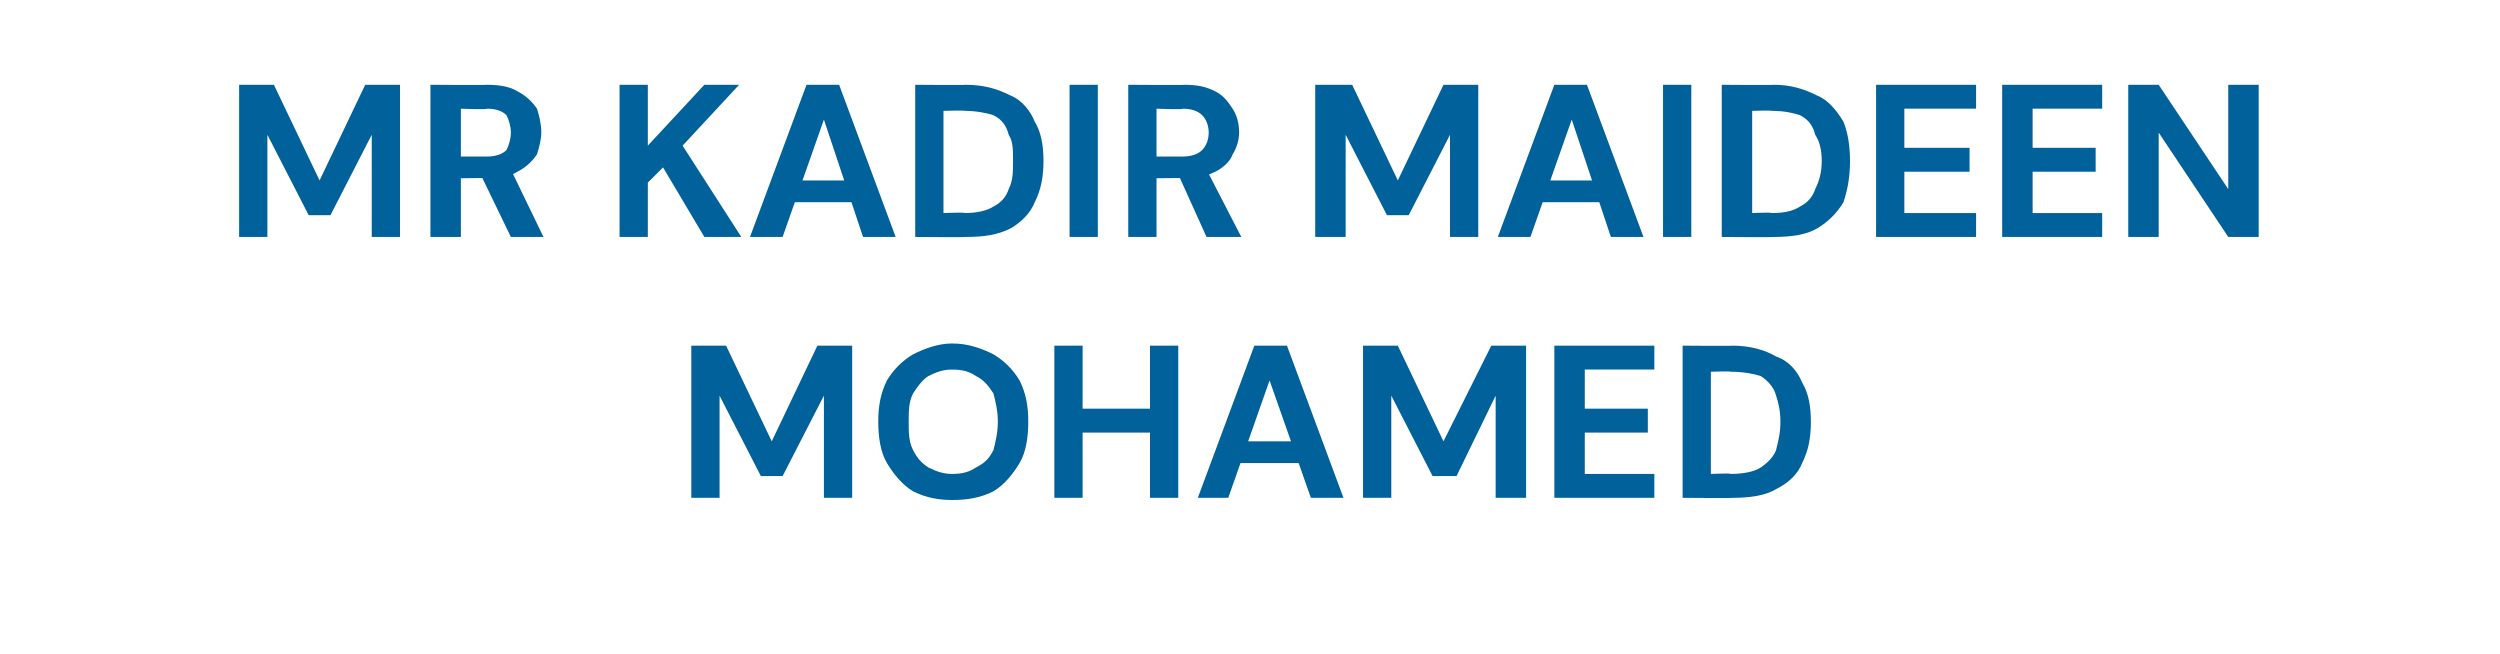
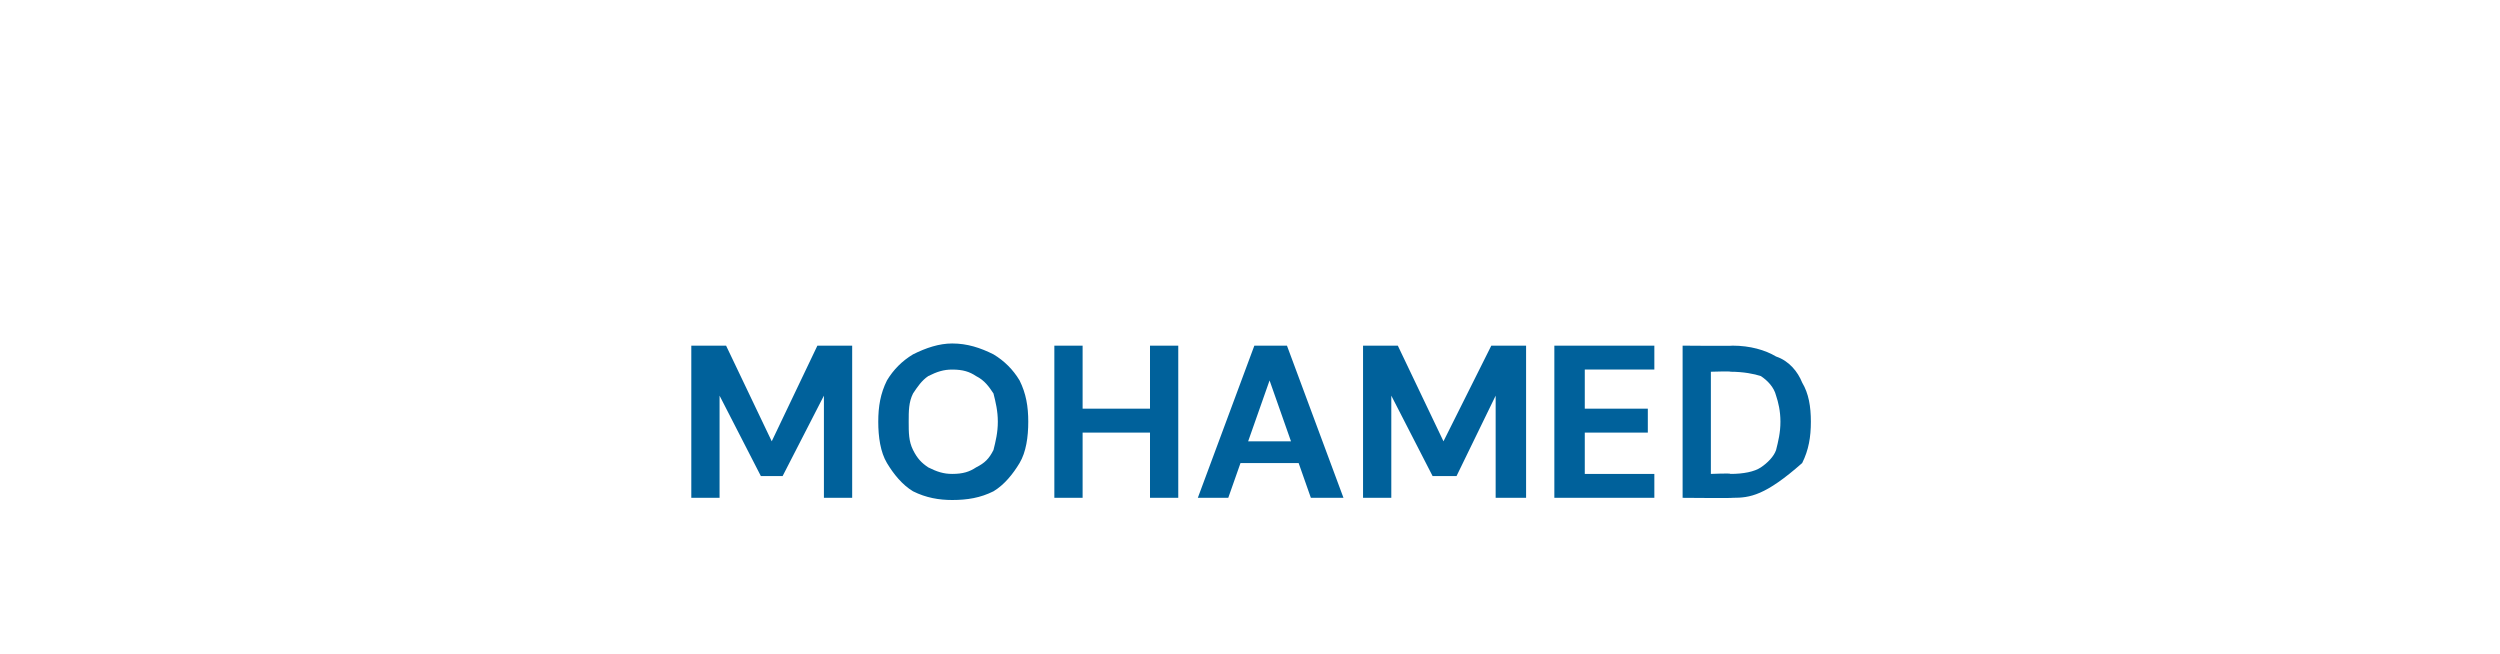
<svg xmlns="http://www.w3.org/2000/svg" version="1.1" width="115px" height="30.1px" viewBox="0 -1 115 30.1" style="top:-1px">
  <desc>MR KADIR MAIDEEN MOHAMED</desc>
  <defs />
  <g id="Polygon46014">
-     <path d="M 31.8 21.9 L 31.8 14.9 L 33.4 14.9 L 35.5 19.3 L 37.6 14.9 L 39.2 14.9 L 39.2 21.9 L 37.9 21.9 L 37.9 17.2 L 36 20.9 L 35 20.9 L 33.1 17.2 L 33.1 21.9 L 31.8 21.9 Z M 43.8 22 C 43.2 22 42.6 21.9 42 21.6 C 41.5 21.3 41.1 20.8 40.8 20.3 C 40.5 19.8 40.4 19.1 40.4 18.4 C 40.4 17.7 40.5 17.1 40.8 16.5 C 41.1 16 41.5 15.6 42 15.3 C 42.6 15 43.2 14.8 43.8 14.8 C 44.5 14.8 45.1 15 45.7 15.3 C 46.2 15.6 46.6 16 46.9 16.5 C 47.2 17.1 47.3 17.7 47.3 18.4 C 47.3 19.1 47.2 19.8 46.9 20.3 C 46.6 20.8 46.2 21.3 45.7 21.6 C 45.1 21.9 44.5 22 43.8 22 Z M 43.8 20.8 C 44.3 20.8 44.6 20.7 44.9 20.5 C 45.3 20.3 45.5 20.1 45.7 19.7 C 45.8 19.3 45.9 18.9 45.9 18.4 C 45.9 17.9 45.8 17.5 45.7 17.1 C 45.5 16.8 45.3 16.5 44.9 16.3 C 44.6 16.1 44.3 16 43.8 16 C 43.4 16 43.1 16.1 42.7 16.3 C 42.4 16.5 42.2 16.8 42 17.1 C 41.8 17.5 41.8 17.9 41.8 18.4 C 41.8 18.9 41.8 19.3 42 19.7 C 42.2 20.1 42.4 20.3 42.7 20.5 C 43.1 20.7 43.4 20.8 43.8 20.8 Z M 52.9 21.9 L 52.9 14.9 L 54.2 14.9 L 54.2 21.9 L 52.9 21.9 Z M 48.5 21.9 L 48.5 14.9 L 49.8 14.9 L 49.8 21.9 L 48.5 21.9 Z M 49.6 18.9 L 49.6 17.8 L 53.1 17.8 L 53.1 18.9 L 49.6 18.9 Z M 55.1 21.9 L 57.7 14.9 L 59.2 14.9 L 61.8 21.9 L 60.3 21.9 L 58.4 16.5 L 56.5 21.9 L 55.1 21.9 Z M 56.3 20.3 L 56.6 19.3 L 60.2 19.3 L 60.5 20.3 L 56.3 20.3 Z M 62.7 21.9 L 62.7 14.9 L 64.3 14.9 L 66.4 19.3 L 68.6 14.9 L 70.2 14.9 L 70.2 21.9 L 68.8 21.9 L 68.8 17.2 L 67 20.9 L 65.9 20.9 L 64 17.2 L 64 21.9 L 62.7 21.9 Z M 71.5 21.9 L 71.5 14.9 L 76.1 14.9 L 76.1 16 L 72.9 16 L 72.9 17.8 L 75.8 17.8 L 75.8 18.9 L 72.9 18.9 L 72.9 20.8 L 76.1 20.8 L 76.1 21.9 L 71.5 21.9 Z M 77.4 21.9 L 77.4 14.9 C 77.4 14.9 79.71 14.92 79.7 14.9 C 80.5 14.9 81.2 15.1 81.7 15.4 C 82.3 15.6 82.7 16.1 82.9 16.6 C 83.2 17.1 83.3 17.7 83.3 18.4 C 83.3 19.1 83.2 19.7 82.9 20.3 C 82.7 20.8 82.3 21.2 81.7 21.5 C 81.2 21.8 80.5 21.9 79.7 21.9 C 79.71 21.92 77.4 21.9 77.4 21.9 Z M 78.7 20.8 C 78.7 20.8 79.64 20.76 79.6 20.8 C 80.2 20.8 80.7 20.7 81 20.5 C 81.3 20.3 81.6 20 81.7 19.7 C 81.8 19.3 81.9 18.9 81.9 18.4 C 81.9 17.9 81.8 17.5 81.7 17.2 C 81.6 16.8 81.3 16.5 81 16.3 C 80.7 16.2 80.2 16.1 79.6 16.1 C 79.64 16.07 78.7 16.1 78.7 16.1 L 78.7 20.8 Z " stroke="none" fill="#00619b" />
+     <path d="M 31.8 21.9 L 31.8 14.9 L 33.4 14.9 L 35.5 19.3 L 37.6 14.9 L 39.2 14.9 L 39.2 21.9 L 37.9 21.9 L 37.9 17.2 L 36 20.9 L 35 20.9 L 33.1 17.2 L 33.1 21.9 L 31.8 21.9 Z M 43.8 22 C 43.2 22 42.6 21.9 42 21.6 C 41.5 21.3 41.1 20.8 40.8 20.3 C 40.5 19.8 40.4 19.1 40.4 18.4 C 40.4 17.7 40.5 17.1 40.8 16.5 C 41.1 16 41.5 15.6 42 15.3 C 42.6 15 43.2 14.8 43.8 14.8 C 44.5 14.8 45.1 15 45.7 15.3 C 46.2 15.6 46.6 16 46.9 16.5 C 47.2 17.1 47.3 17.7 47.3 18.4 C 47.3 19.1 47.2 19.8 46.9 20.3 C 46.6 20.8 46.2 21.3 45.7 21.6 C 45.1 21.9 44.5 22 43.8 22 Z M 43.8 20.8 C 44.3 20.8 44.6 20.7 44.9 20.5 C 45.3 20.3 45.5 20.1 45.7 19.7 C 45.8 19.3 45.9 18.9 45.9 18.4 C 45.9 17.9 45.8 17.5 45.7 17.1 C 45.5 16.8 45.3 16.5 44.9 16.3 C 44.6 16.1 44.3 16 43.8 16 C 43.4 16 43.1 16.1 42.7 16.3 C 42.4 16.5 42.2 16.8 42 17.1 C 41.8 17.5 41.8 17.9 41.8 18.4 C 41.8 18.9 41.8 19.3 42 19.7 C 42.2 20.1 42.4 20.3 42.7 20.5 C 43.1 20.7 43.4 20.8 43.8 20.8 Z M 52.9 21.9 L 52.9 14.9 L 54.2 14.9 L 54.2 21.9 L 52.9 21.9 Z M 48.5 21.9 L 48.5 14.9 L 49.8 14.9 L 49.8 21.9 L 48.5 21.9 Z M 49.6 18.9 L 49.6 17.8 L 53.1 17.8 L 53.1 18.9 L 49.6 18.9 Z M 55.1 21.9 L 57.7 14.9 L 59.2 14.9 L 61.8 21.9 L 60.3 21.9 L 58.4 16.5 L 56.5 21.9 L 55.1 21.9 Z M 56.3 20.3 L 56.6 19.3 L 60.2 19.3 L 60.5 20.3 L 56.3 20.3 Z M 62.7 21.9 L 62.7 14.9 L 64.3 14.9 L 66.4 19.3 L 68.6 14.9 L 70.2 14.9 L 70.2 21.9 L 68.8 21.9 L 68.8 17.2 L 67 20.9 L 65.9 20.9 L 64 17.2 L 64 21.9 L 62.7 21.9 Z M 71.5 21.9 L 71.5 14.9 L 76.1 14.9 L 76.1 16 L 72.9 16 L 72.9 17.8 L 75.8 17.8 L 75.8 18.9 L 72.9 18.9 L 72.9 20.8 L 76.1 20.8 L 76.1 21.9 L 71.5 21.9 Z M 77.4 21.9 L 77.4 14.9 C 77.4 14.9 79.71 14.92 79.7 14.9 C 80.5 14.9 81.2 15.1 81.7 15.4 C 82.3 15.6 82.7 16.1 82.9 16.6 C 83.2 17.1 83.3 17.7 83.3 18.4 C 83.3 19.1 83.2 19.7 82.9 20.3 C 81.2 21.8 80.5 21.9 79.7 21.9 C 79.71 21.92 77.4 21.9 77.4 21.9 Z M 78.7 20.8 C 78.7 20.8 79.64 20.76 79.6 20.8 C 80.2 20.8 80.7 20.7 81 20.5 C 81.3 20.3 81.6 20 81.7 19.7 C 81.8 19.3 81.9 18.9 81.9 18.4 C 81.9 17.9 81.8 17.5 81.7 17.2 C 81.6 16.8 81.3 16.5 81 16.3 C 80.7 16.2 80.2 16.1 79.6 16.1 C 79.64 16.07 78.7 16.1 78.7 16.1 L 78.7 20.8 Z " stroke="none" fill="#00619b" />
  </g>
  <g id="Polygon46013">
-     <path d="M 11 9.9 L 11 2.9 L 12.6 2.9 L 14.7 7.3 L 16.8 2.9 L 18.4 2.9 L 18.4 9.9 L 17.1 9.9 L 17.1 5.2 L 15.2 8.9 L 14.2 8.9 L 12.3 5.2 L 12.3 9.9 L 11 9.9 Z M 19.8 9.9 L 19.8 2.9 C 19.8 2.9 22.43 2.92 22.4 2.9 C 23 2.9 23.5 3 23.8 3.2 C 24.2 3.4 24.5 3.7 24.7 4 C 24.8 4.3 24.9 4.7 24.9 5.1 C 24.9 5.4 24.8 5.8 24.7 6.1 C 24.5 6.4 24.2 6.7 23.8 6.9 C 23.5 7.1 23 7.2 22.4 7.2 C 22.42 7.18 21.2 7.2 21.2 7.2 L 21.2 9.9 L 19.8 9.9 Z M 23.5 9.9 L 22 6.8 L 23.5 6.8 L 25 9.9 L 23.5 9.9 Z M 21.2 6.2 C 21.2 6.2 22.35 6.2 22.4 6.2 C 22.8 6.2 23.1 6.1 23.3 5.9 C 23.4 5.7 23.5 5.4 23.5 5.1 C 23.5 4.8 23.4 4.5 23.3 4.3 C 23.1 4.1 22.8 4 22.4 4 C 22.35 4.05 21.2 4 21.2 4 L 21.2 6.2 Z M 28.5 9.9 L 28.5 2.9 L 29.8 2.9 L 29.8 5.7 L 32.4 2.9 L 34 2.9 L 31.4 5.7 L 34.1 9.9 L 32.4 9.9 L 30.5 6.7 L 29.8 7.4 L 29.8 9.9 L 28.5 9.9 Z M 34.5 9.9 L 37.1 2.9 L 38.6 2.9 L 41.2 9.9 L 39.7 9.9 L 37.9 4.5 L 36 9.9 L 34.5 9.9 Z M 35.7 8.3 L 36 7.3 L 39.6 7.3 L 39.9 8.3 L 35.7 8.3 Z M 42.1 9.9 L 42.1 2.9 C 42.1 2.9 44.44 2.92 44.4 2.9 C 45.3 2.9 45.9 3.1 46.5 3.4 C 47 3.6 47.4 4.1 47.6 4.6 C 47.9 5.1 48 5.7 48 6.4 C 48 7.1 47.9 7.7 47.6 8.3 C 47.4 8.8 47 9.2 46.5 9.5 C 45.9 9.8 45.3 9.9 44.4 9.9 C 44.44 9.92 42.1 9.9 42.1 9.9 Z M 43.4 8.8 C 43.4 8.8 44.37 8.76 44.4 8.8 C 44.9 8.8 45.4 8.7 45.7 8.5 C 46.1 8.3 46.3 8 46.4 7.7 C 46.6 7.3 46.6 6.9 46.6 6.4 C 46.6 5.9 46.6 5.5 46.4 5.2 C 46.3 4.8 46.1 4.5 45.7 4.3 C 45.4 4.2 44.9 4.1 44.4 4.1 C 44.37 4.07 43.4 4.1 43.4 4.1 L 43.4 8.8 Z M 49.2 9.9 L 49.2 2.9 L 50.5 2.9 L 50.5 9.9 L 49.2 9.9 Z M 51.9 9.9 L 51.9 2.9 C 51.9 2.9 54.5 2.92 54.5 2.9 C 55.1 2.9 55.5 3 55.9 3.2 C 56.3 3.4 56.5 3.7 56.7 4 C 56.9 4.3 57 4.7 57 5.1 C 57 5.4 56.9 5.8 56.7 6.1 C 56.6 6.4 56.3 6.7 55.9 6.9 C 55.5 7.1 55.1 7.2 54.5 7.2 C 54.49 7.18 53.2 7.2 53.2 7.2 L 53.2 9.9 L 51.9 9.9 Z M 55.5 9.9 L 54.1 6.8 L 55.5 6.8 L 57.1 9.9 L 55.5 9.9 Z M 53.2 6.2 C 53.2 6.2 54.42 6.2 54.4 6.2 C 54.8 6.2 55.1 6.1 55.3 5.9 C 55.5 5.7 55.6 5.4 55.6 5.1 C 55.6 4.8 55.5 4.5 55.3 4.3 C 55.1 4.1 54.8 4 54.4 4 C 54.42 4.05 53.2 4 53.2 4 L 53.2 6.2 Z M 60.5 9.9 L 60.5 2.9 L 62.2 2.9 L 64.3 7.3 L 66.4 2.9 L 68 2.9 L 68 9.9 L 66.7 9.9 L 66.7 5.2 L 64.8 8.9 L 63.8 8.9 L 61.9 5.2 L 61.9 9.9 L 60.5 9.9 Z M 68.9 9.9 L 71.5 2.9 L 73 2.9 L 75.6 9.9 L 74.1 9.9 L 72.3 4.5 L 70.4 9.9 L 68.9 9.9 Z M 70.1 8.3 L 70.4 7.3 L 74 7.3 L 74.3 8.3 L 70.1 8.3 Z M 76.5 9.9 L 76.5 2.9 L 77.8 2.9 L 77.8 9.9 L 76.5 9.9 Z M 79.2 9.9 L 79.2 2.9 C 79.2 2.9 81.56 2.92 81.6 2.9 C 82.4 2.9 83 3.1 83.6 3.4 C 84.1 3.6 84.5 4.1 84.8 4.6 C 85 5.1 85.1 5.7 85.1 6.4 C 85.1 7.1 85 7.7 84.8 8.3 C 84.5 8.8 84.1 9.2 83.6 9.5 C 83.1 9.8 82.4 9.9 81.6 9.9 C 81.56 9.92 79.2 9.9 79.2 9.9 Z M 80.6 8.8 C 80.6 8.8 81.49 8.76 81.5 8.8 C 82.1 8.8 82.5 8.7 82.8 8.5 C 83.2 8.3 83.4 8 83.5 7.7 C 83.7 7.3 83.8 6.9 83.8 6.4 C 83.8 5.9 83.7 5.5 83.5 5.2 C 83.4 4.8 83.2 4.5 82.8 4.3 C 82.5 4.2 82.1 4.1 81.5 4.1 C 81.49 4.07 80.6 4.1 80.6 4.1 L 80.6 8.8 Z M 86.3 9.9 L 86.3 2.9 L 90.9 2.9 L 90.9 4 L 87.6 4 L 87.6 5.8 L 90.6 5.8 L 90.6 6.9 L 87.6 6.9 L 87.6 8.8 L 90.9 8.8 L 90.9 9.9 L 86.3 9.9 Z M 92.1 9.9 L 92.1 2.9 L 96.7 2.9 L 96.7 4 L 93.5 4 L 93.5 5.8 L 96.4 5.8 L 96.4 6.9 L 93.5 6.9 L 93.5 8.8 L 96.7 8.8 L 96.7 9.9 L 92.1 9.9 Z M 97.9 9.9 L 97.9 2.9 L 99.3 2.9 L 102.5 7.7 L 102.5 2.9 L 103.9 2.9 L 103.9 9.9 L 102.5 9.9 L 99.3 5.1 L 99.3 9.9 L 97.9 9.9 Z " stroke="none" fill="#00619b" />
-   </g>
+     </g>
</svg>